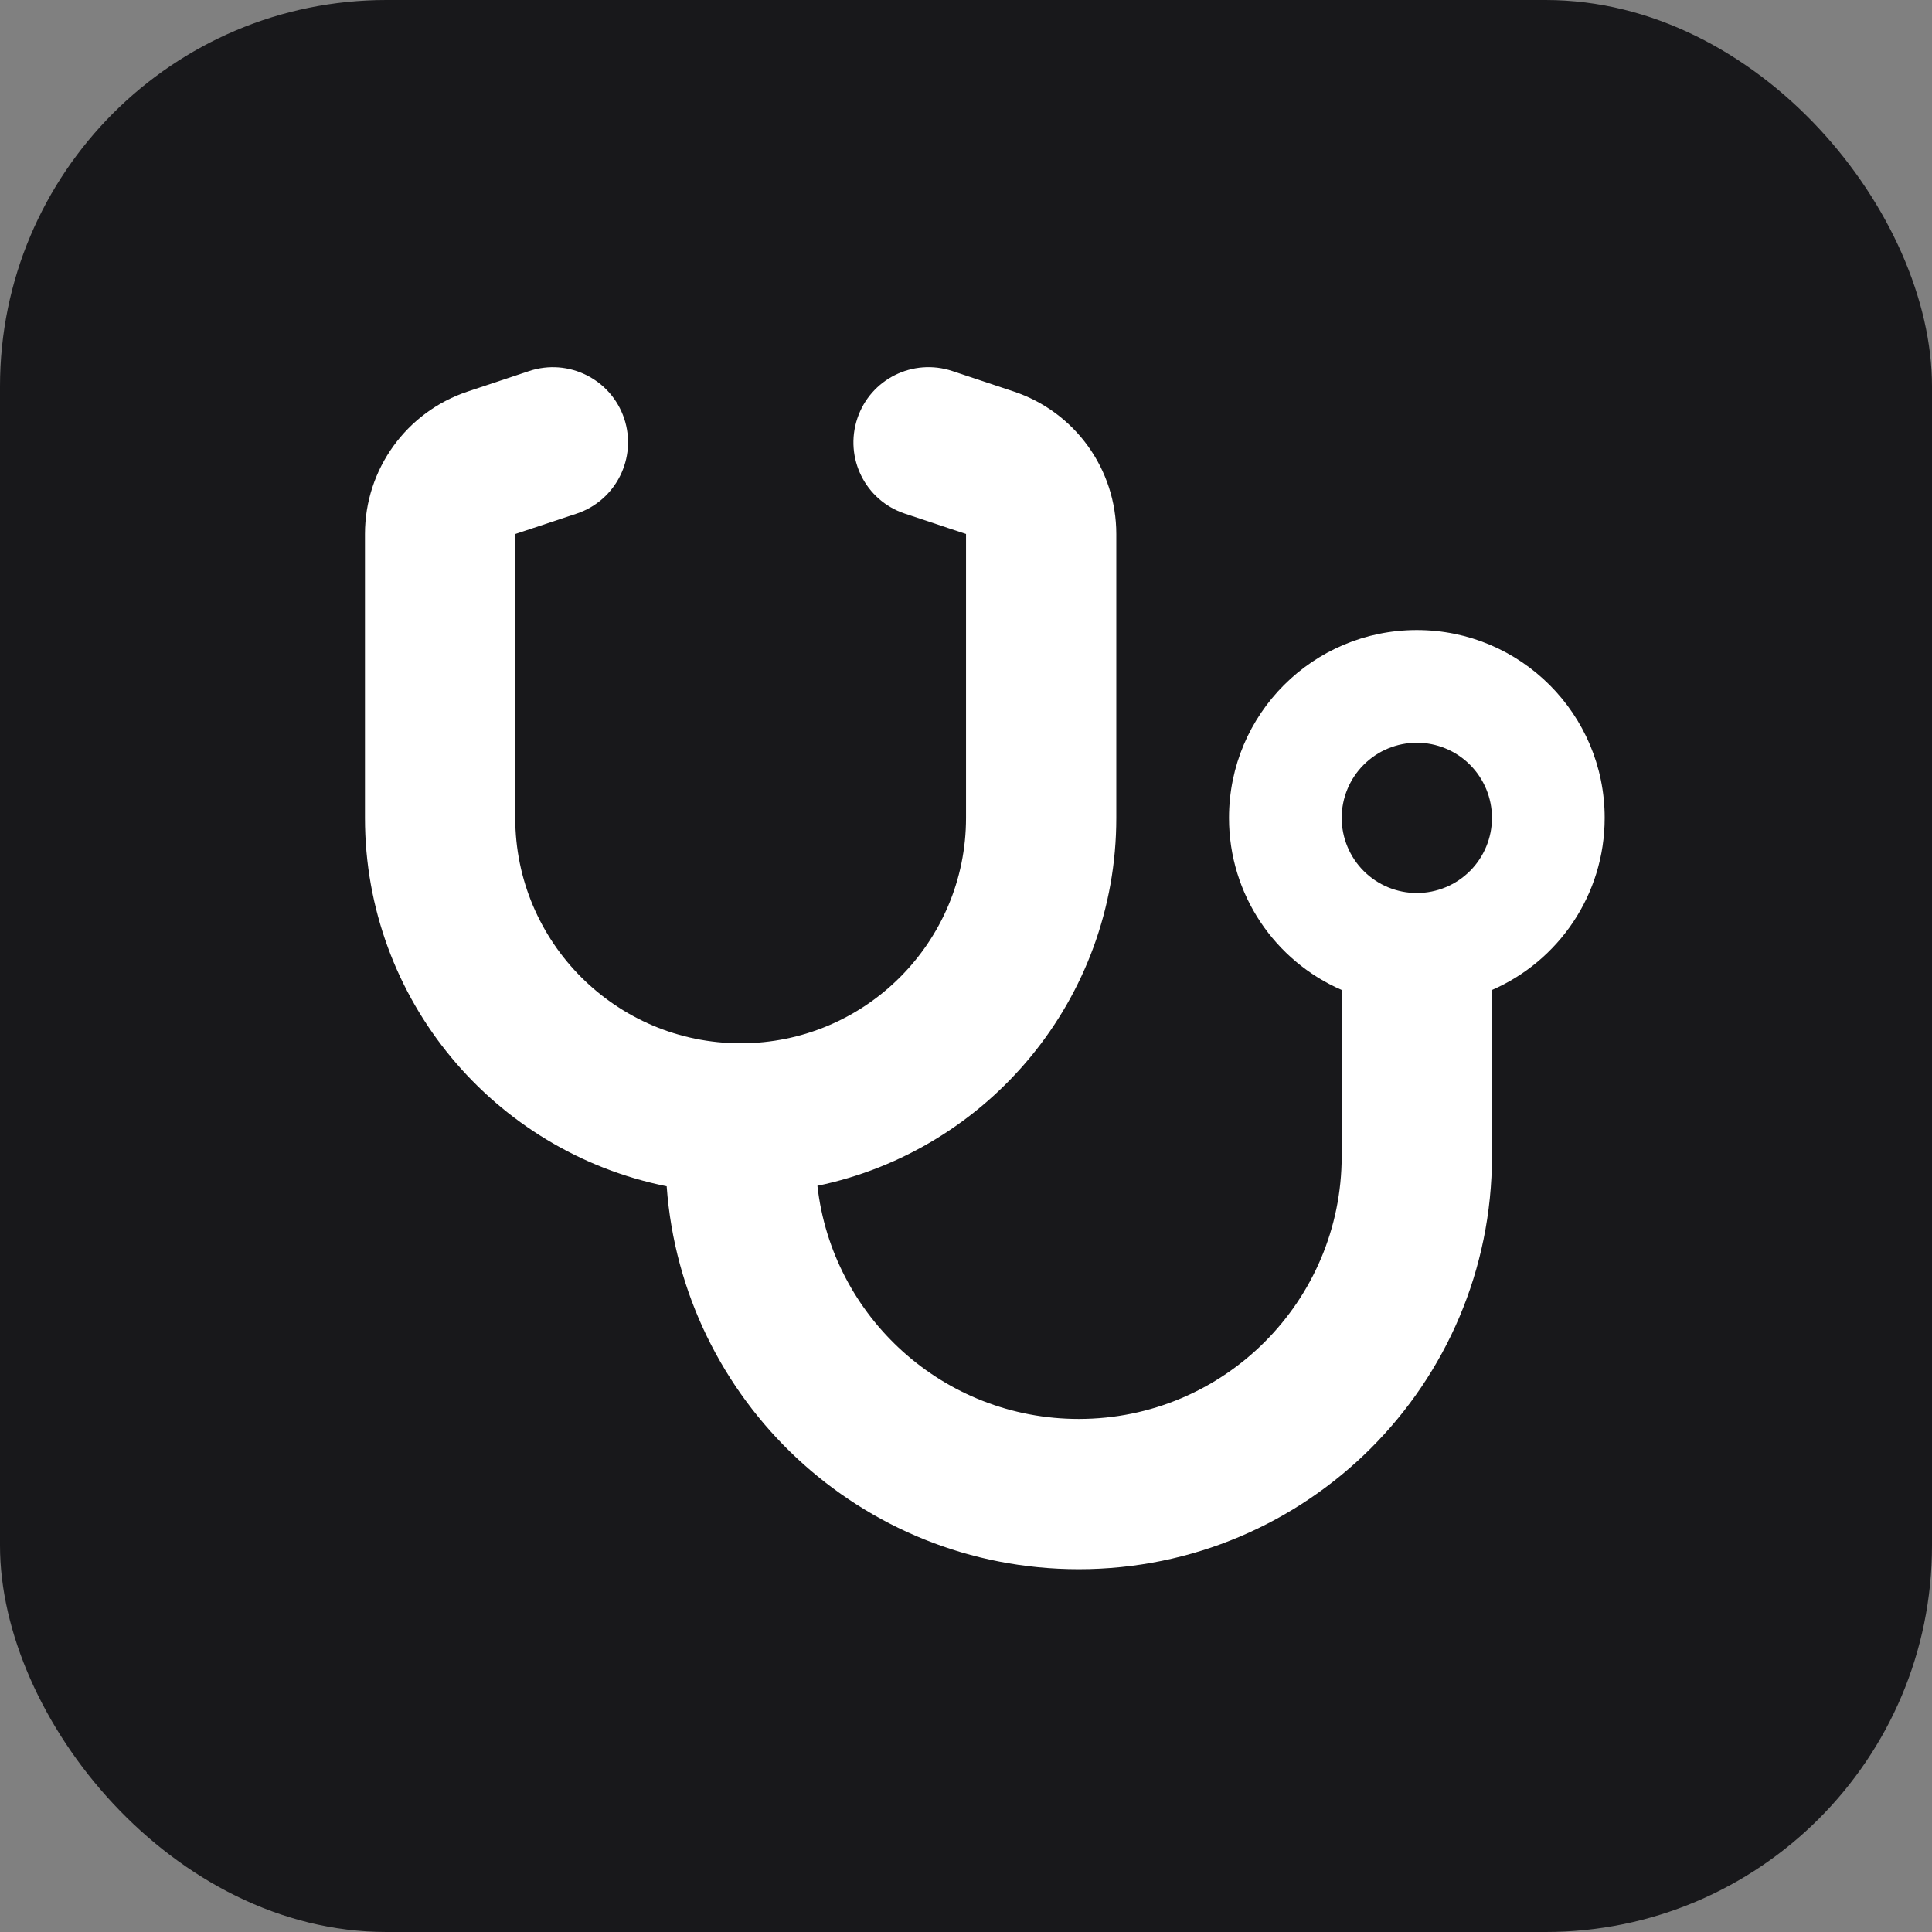
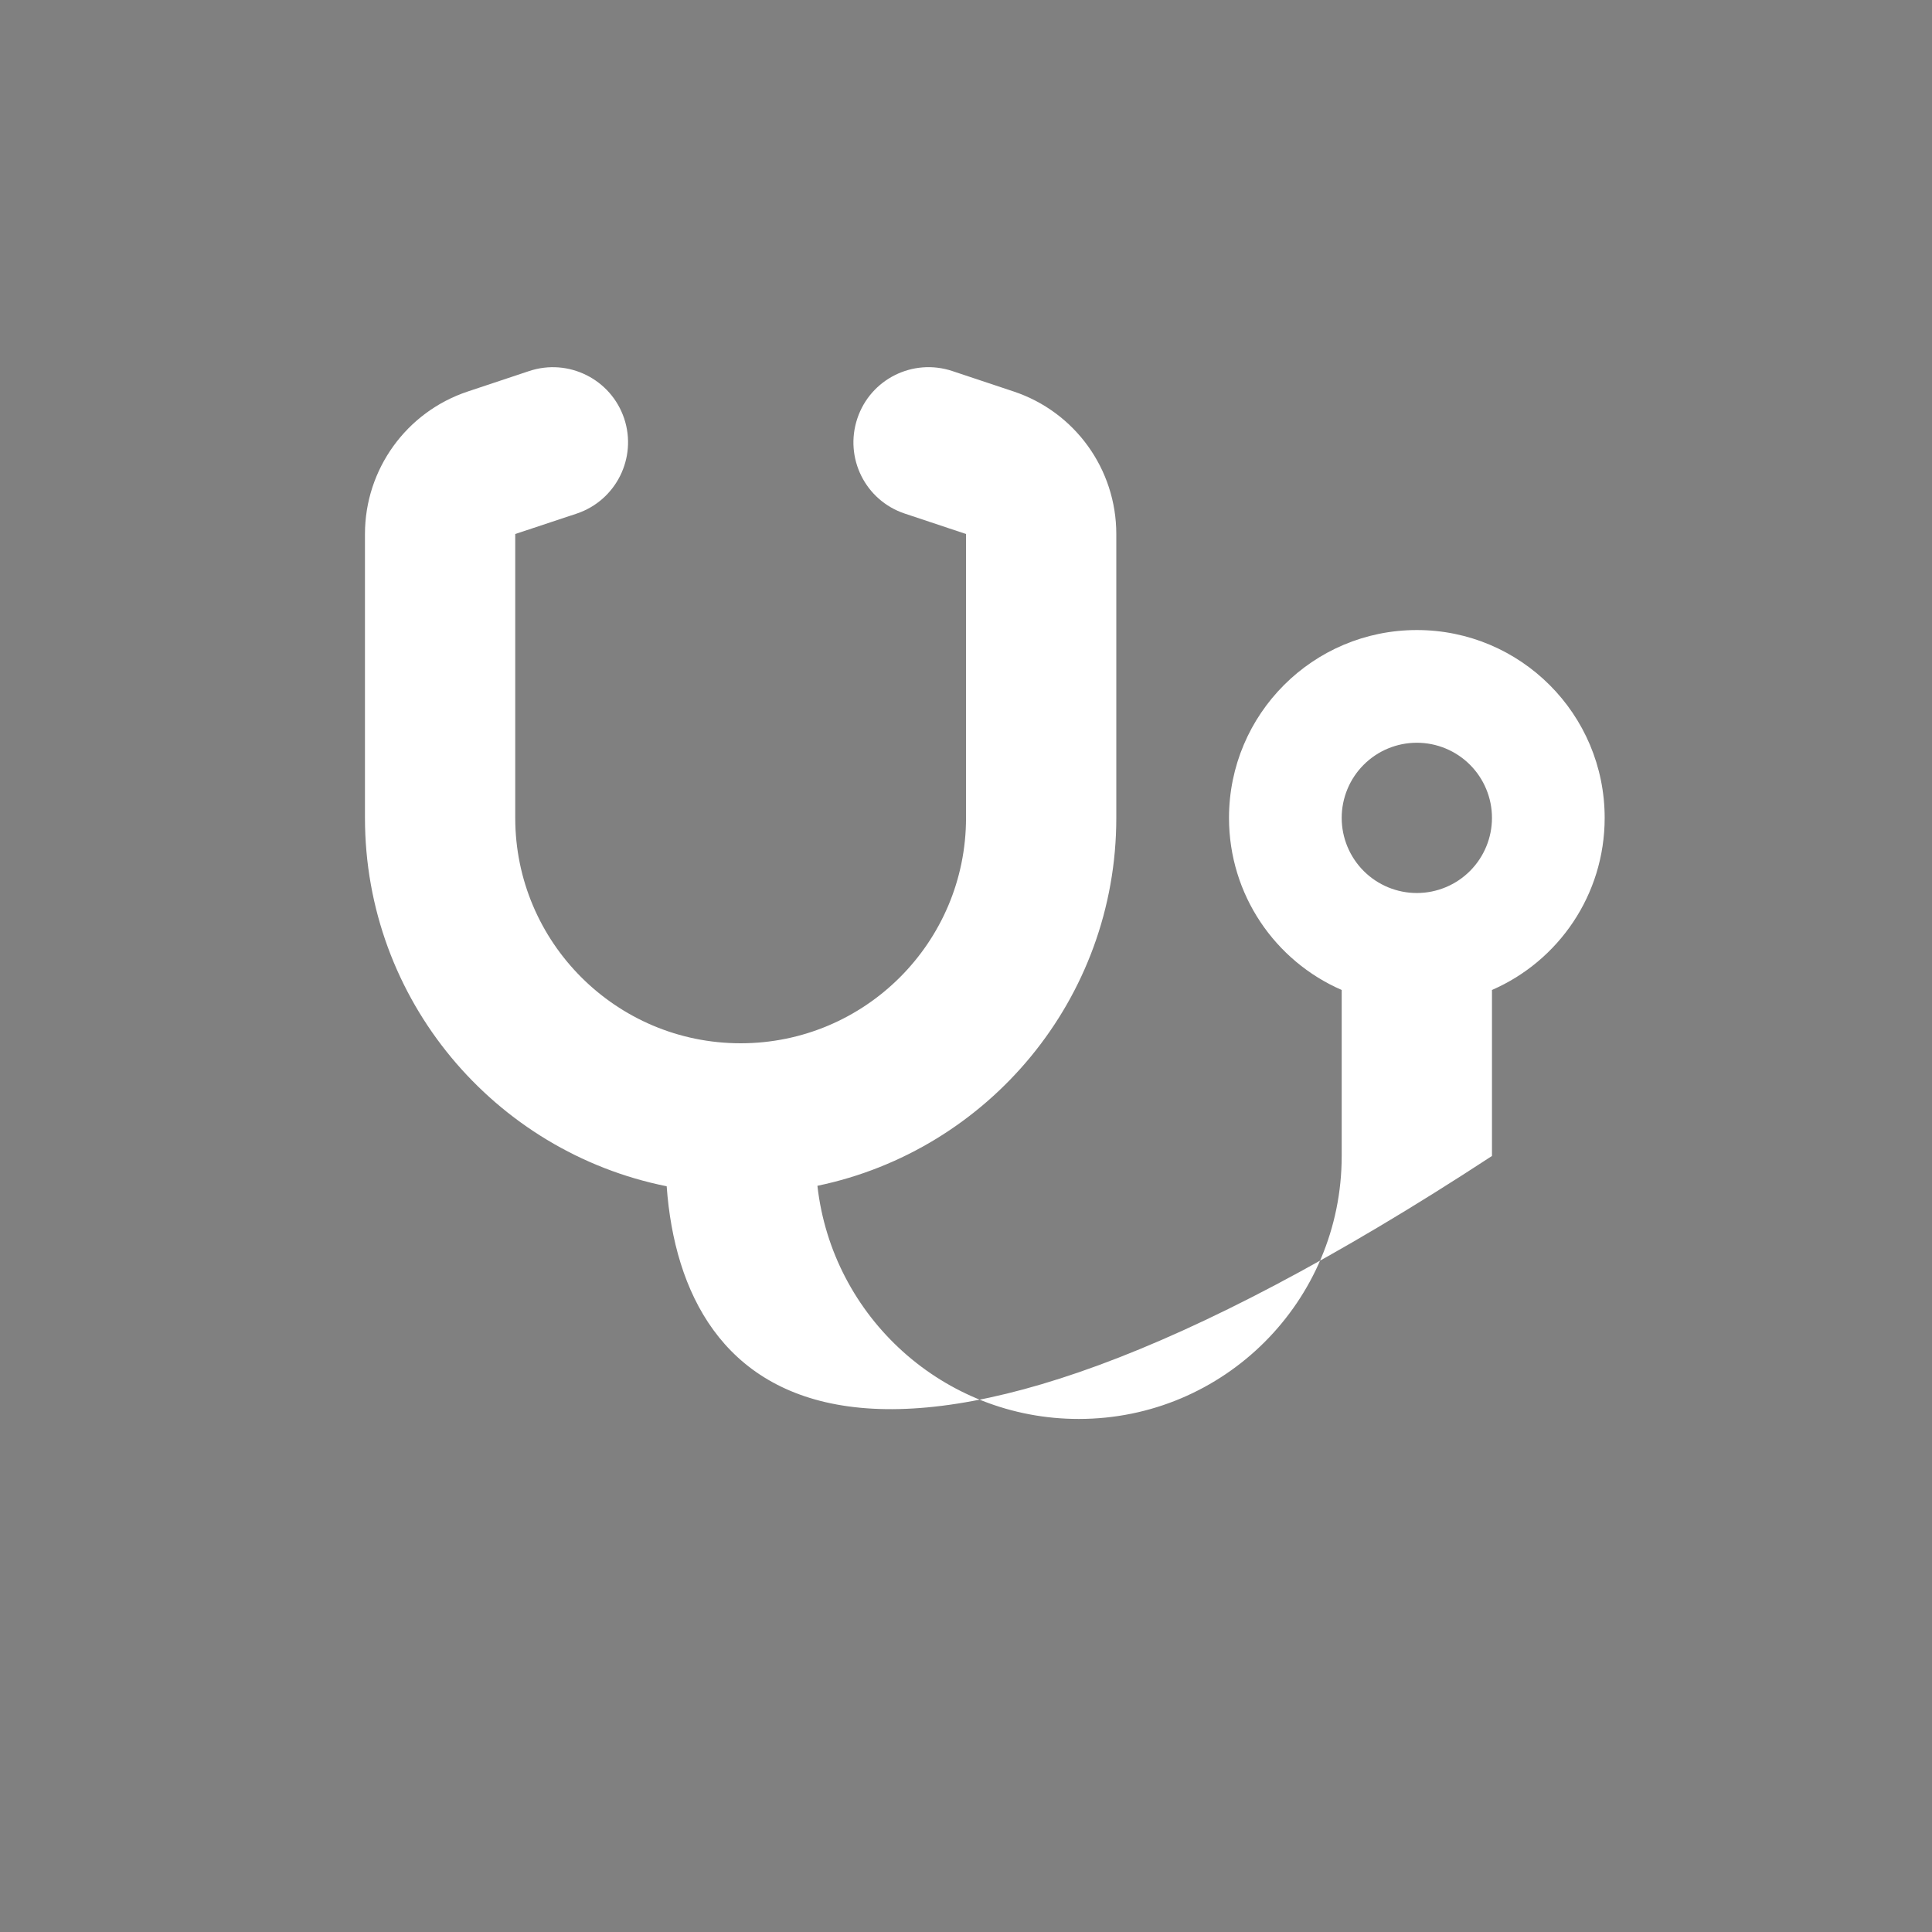
<svg xmlns="http://www.w3.org/2000/svg" width="200" height="200" viewBox="0 0 200 200" fill="none">
  <rect x="0" y="0" width="200" height="200" fill="#808080" stroke="none" />
-   <rect width="200" height="200" rx="40" fill="#18181B" />
  <g clip-path="url(#clip0_474_7)">
-     <path d="M64.615 43.323C65.976 47.406 63.764 51.805 59.705 53.166L53.337 55.281V84.666C53.337 97.548 63.788 108 76.67 108C89.552 108 100.003 97.548 100.003 84.666V55.281L93.66 53.166C89.576 51.805 87.389 47.406 88.75 43.323C90.111 39.239 94.51 37.052 98.594 38.413L104.937 40.527C111.281 42.642 115.559 48.573 115.559 55.281V84.666C115.559 103.43 102.288 119.083 84.618 122.753C86.149 136.34 97.67 146.889 111.67 146.889C126.715 146.889 138.892 134.711 138.892 119.666V102.482C132.014 99.493 127.226 92.639 127.226 84.666C127.226 73.923 135.927 65.222 146.67 65.222C157.413 65.222 166.115 73.923 166.115 84.666C166.115 92.639 161.326 99.493 154.448 102.482V119.666C154.448 143.291 135.295 162.444 111.67 162.444C89.09 162.444 70.618 144.968 69.014 122.802C51.198 119.229 37.781 103.527 37.781 84.666V55.281C37.781 48.597 42.059 42.642 48.427 40.527L54.771 38.413C58.854 37.052 63.254 39.264 64.615 43.323ZM146.67 92.444C148.733 92.444 150.711 91.625 152.17 90.166C153.628 88.707 154.448 86.729 154.448 84.666C154.448 82.603 153.628 80.625 152.17 79.167C150.711 77.708 148.733 76.889 146.67 76.889C144.607 76.889 142.629 77.708 141.17 79.167C139.712 80.625 138.892 82.603 138.892 84.666C138.892 86.729 139.712 88.707 141.17 90.166C142.629 91.625 144.607 92.444 146.67 92.444Z" fill="white" />
+     <path d="M64.615 43.323C65.976 47.406 63.764 51.805 59.705 53.166L53.337 55.281V84.666C53.337 97.548 63.788 108 76.67 108C89.552 108 100.003 97.548 100.003 84.666V55.281L93.66 53.166C89.576 51.805 87.389 47.406 88.75 43.323C90.111 39.239 94.51 37.052 98.594 38.413L104.937 40.527C111.281 42.642 115.559 48.573 115.559 55.281V84.666C115.559 103.43 102.288 119.083 84.618 122.753C86.149 136.34 97.67 146.889 111.67 146.889C126.715 146.889 138.892 134.711 138.892 119.666V102.482C132.014 99.493 127.226 92.639 127.226 84.666C127.226 73.923 135.927 65.222 146.67 65.222C157.413 65.222 166.115 73.923 166.115 84.666C166.115 92.639 161.326 99.493 154.448 102.482V119.666C89.09 162.444 70.618 144.968 69.014 122.802C51.198 119.229 37.781 103.527 37.781 84.666V55.281C37.781 48.597 42.059 42.642 48.427 40.527L54.771 38.413C58.854 37.052 63.254 39.264 64.615 43.323ZM146.67 92.444C148.733 92.444 150.711 91.625 152.17 90.166C153.628 88.707 154.448 86.729 154.448 84.666C154.448 82.603 153.628 80.625 152.17 79.167C150.711 77.708 148.733 76.889 146.67 76.889C144.607 76.889 142.629 77.708 141.17 79.167C139.712 80.625 138.892 82.603 138.892 84.666C138.892 86.729 139.712 88.707 141.17 90.166C142.629 91.625 144.607 92.444 146.67 92.444Z" fill="white" />
  </g>
  <defs>
    <clipPath id="clip0_474_7">
      <rect width="140" height="124.444" fill="white" transform="translate(30 38)" />
    </clipPath>
  </defs>
</svg>